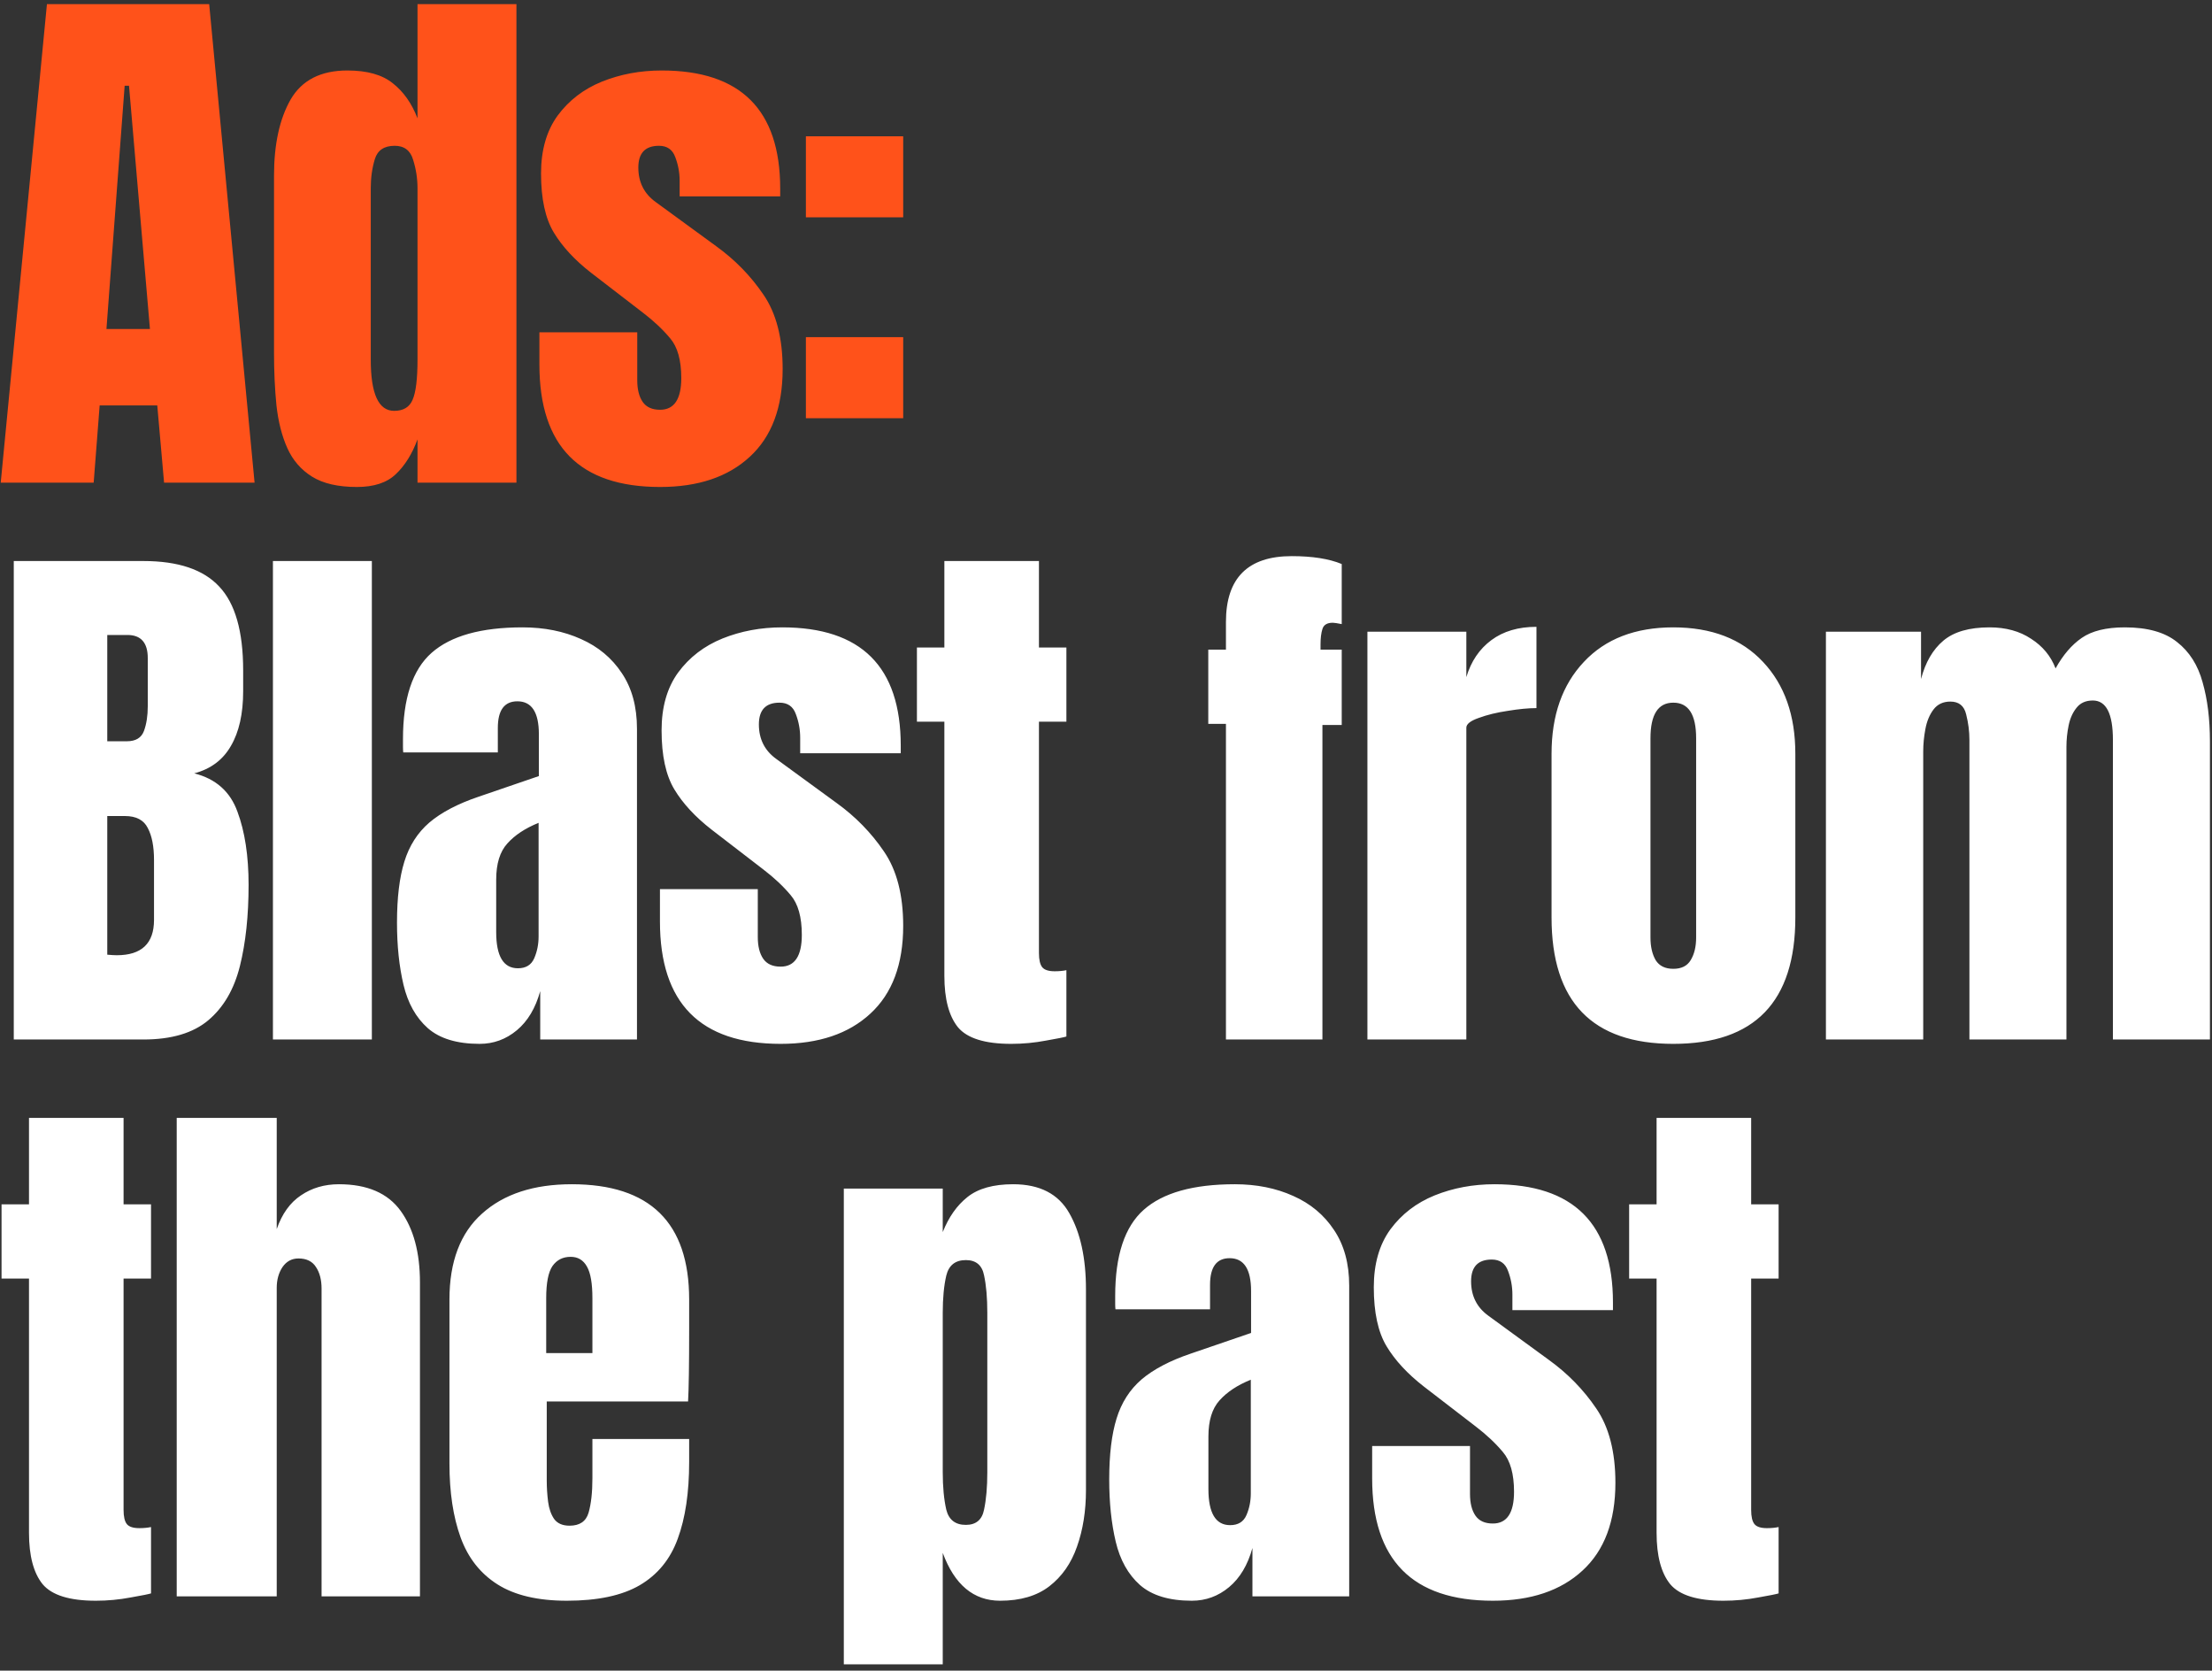
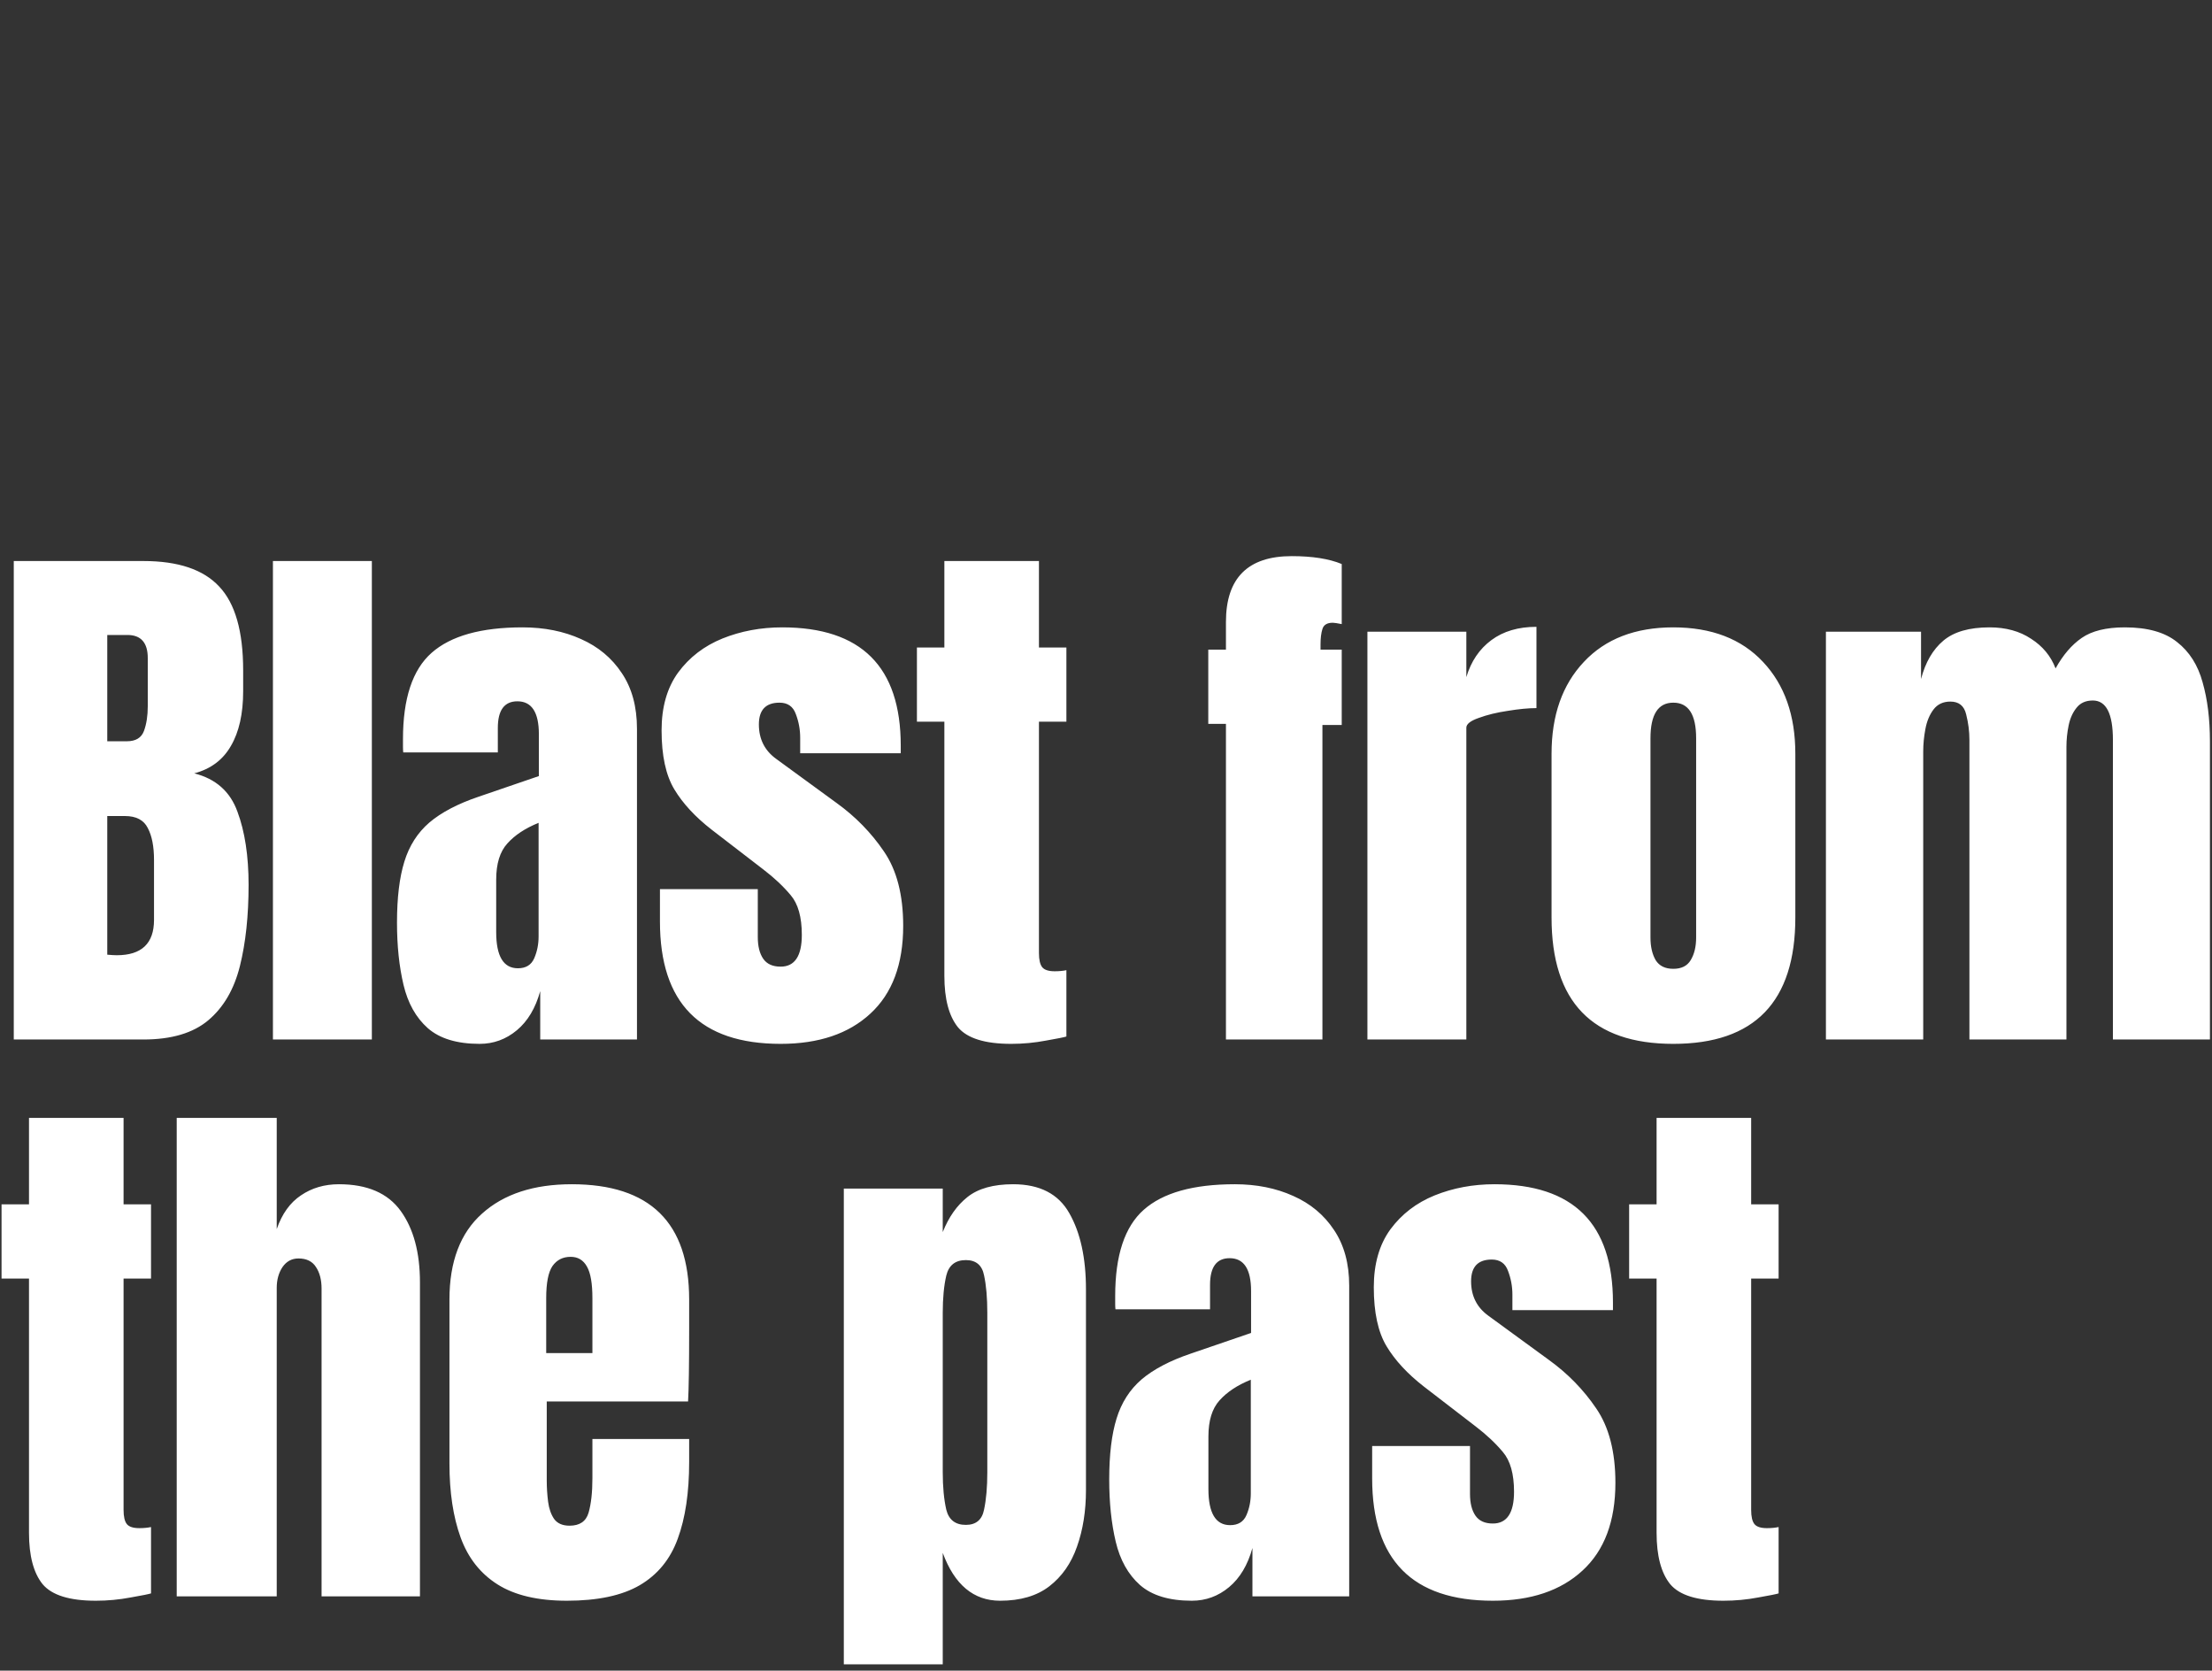
<svg xmlns="http://www.w3.org/2000/svg" width="298" height="225" viewBox="0 0 298 225" fill="none">
  <rect x="0" y="0" width="298" height="225" fill="#333333" stroke="none" />
-   <path d="M0.098 65L6.323 0.559H28.181L34.296 65H22.104L21.188 54.602H13.426L12.62 65H0.098ZM14.341 44.313H20.2L17.38 11.543H16.794L14.341 44.313ZM48.082 65.586C45.543 65.586 43.529 65.122 42.041 64.195C40.552 63.267 39.441 61.985 38.709 60.35C37.976 58.715 37.488 56.798 37.244 54.602C37.024 52.405 36.915 50.049 36.915 47.535V23.663C36.915 19.44 37.659 16.023 39.148 13.411C40.661 10.799 43.212 9.493 46.8 9.493C49.461 9.493 51.499 10.067 52.915 11.214C54.355 12.337 55.466 13.911 56.247 15.937V0.559H69.574V65H56.247V59.178C55.514 61.156 54.538 62.718 53.318 63.865C52.122 65.012 50.376 65.586 48.082 65.586ZM53.098 55.334C54.343 55.334 55.173 54.834 55.588 53.833C56.027 52.832 56.247 51.038 56.247 48.45V25.347C56.247 24.053 56.052 22.784 55.661 21.539C55.295 20.27 54.465 19.635 53.171 19.635C51.755 19.635 50.865 20.233 50.498 21.429C50.132 22.625 49.949 23.931 49.949 25.347V48.45C49.949 53.039 50.999 55.334 53.098 55.334ZM88.926 65.586C78.088 65.586 72.669 60.094 72.669 49.109V44.752H85.85V51.197C85.85 52.441 86.094 53.418 86.582 54.126C87.07 54.834 87.852 55.187 88.926 55.187C90.829 55.187 91.781 53.76 91.781 50.904C91.781 48.511 91.281 46.73 90.28 45.558C89.28 44.362 88.059 43.215 86.619 42.116L79.626 36.734C77.429 35.025 75.757 33.219 74.609 31.315C73.462 29.411 72.889 26.763 72.889 23.37C72.889 20.221 73.633 17.621 75.122 15.571C76.635 13.521 78.625 11.995 81.09 10.994C83.58 9.993 86.265 9.493 89.145 9.493C99.788 9.493 105.109 14.802 105.109 25.42V26.445H91.562V24.358C91.562 23.26 91.367 22.198 90.976 21.173C90.61 20.148 89.878 19.635 88.779 19.635C86.924 19.635 85.996 20.611 85.996 22.564C85.996 24.541 86.778 26.091 88.34 27.214L96.468 33.146C99.007 34.977 101.13 37.149 102.839 39.663C104.572 42.177 105.439 45.521 105.439 49.695C105.439 54.87 103.962 58.812 101.008 61.522C98.079 64.231 94.052 65.586 88.926 65.586ZM108.57 29.265V18.354H121.678V29.265H108.57ZM108.57 56.322V45.411H121.678V56.322H108.57Z" fill="#FF521A" />
  <path d="M1.856 140V75.559H19.321C24.007 75.559 27.413 76.707 29.536 79.001C31.684 81.271 32.758 85.03 32.758 90.278V93.097C32.758 96.124 32.209 98.577 31.11 100.457C30.037 102.336 28.389 103.569 26.168 104.155C29.072 104.887 31.013 106.608 31.989 109.317C32.99 112.002 33.49 115.286 33.49 119.167C33.49 123.341 33.1 126.99 32.319 130.114C31.538 133.239 30.122 135.667 28.072 137.4C26.021 139.133 23.104 140 19.321 140H1.856ZM14.451 99.834H17.087C18.283 99.834 19.052 99.371 19.394 98.443C19.736 97.516 19.907 96.405 19.907 95.111V88.63C19.907 86.556 18.991 85.518 17.161 85.518H14.451V99.834ZM15.733 128.65C19.077 128.65 20.749 127.063 20.749 123.89V115.835C20.749 114.004 20.468 112.564 19.907 111.514C19.37 110.44 18.344 109.903 16.831 109.903H14.451V128.576C14.988 128.625 15.415 128.65 15.733 128.65ZM36.768 140V75.559H50.096V140H36.768ZM64.614 140.586C61.563 140.586 59.232 139.878 57.621 138.462C56.034 137.046 54.948 135.106 54.362 132.641C53.776 130.175 53.483 127.38 53.483 124.256C53.483 120.912 53.813 118.178 54.472 116.054C55.131 113.906 56.254 112.149 57.84 110.782C59.451 109.415 61.66 108.256 64.467 107.304L72.596 104.521V98.882C72.596 95.929 71.632 94.452 69.703 94.452C67.946 94.452 67.067 95.648 67.067 98.04V101.336H54.325C54.301 101.14 54.289 100.896 54.289 100.603C54.289 100.286 54.289 99.932 54.289 99.541C54.289 94.074 55.57 90.205 58.133 87.935C60.721 85.64 64.809 84.493 70.399 84.493C73.328 84.493 75.952 85.018 78.271 86.067C80.59 87.093 82.421 88.618 83.763 90.644C85.13 92.67 85.813 95.172 85.813 98.15V140H72.779V133.483C72.144 135.777 71.095 137.535 69.63 138.755C68.165 139.976 66.493 140.586 64.614 140.586ZM69.776 130.407C70.85 130.407 71.583 129.956 71.973 129.052C72.364 128.149 72.559 127.173 72.559 126.123V110.819C70.753 111.551 69.349 112.478 68.349 113.601C67.348 114.7 66.847 116.323 66.847 118.471V125.537C66.847 128.784 67.824 130.407 69.776 130.407ZM105.165 140.586C94.327 140.586 88.908 135.094 88.908 124.109V119.752H102.089V126.196C102.089 127.441 102.333 128.418 102.821 129.126C103.31 129.833 104.091 130.187 105.165 130.187C107.069 130.187 108.021 128.759 108.021 125.904C108.021 123.511 107.52 121.73 106.519 120.558C105.519 119.362 104.298 118.215 102.858 117.116L95.865 111.734C93.668 110.025 91.996 108.219 90.849 106.315C89.701 104.411 89.128 101.763 89.128 98.37C89.128 95.221 89.872 92.621 91.361 90.571C92.875 88.521 94.864 86.995 97.329 85.994C99.819 84.993 102.504 84.493 105.384 84.493C116.027 84.493 121.348 89.802 121.348 100.42V101.445H107.801V99.358C107.801 98.26 107.606 97.198 107.215 96.173C106.849 95.148 106.117 94.635 105.018 94.635C103.163 94.635 102.236 95.612 102.236 97.564C102.236 99.541 103.017 101.091 104.579 102.214L112.707 108.146C115.246 109.976 117.369 112.149 119.078 114.663C120.811 117.177 121.678 120.521 121.678 124.695C121.678 129.87 120.201 133.812 117.247 136.522C114.318 139.231 110.291 140.586 105.165 140.586ZM136.232 140.586C132.693 140.586 130.301 139.841 129.056 138.352C127.836 136.839 127.225 134.532 127.225 131.432V97.198H123.527V87.203H127.225V75.559H139.967V87.203H143.665V97.198H139.967V128.357C139.967 129.26 140.114 129.895 140.406 130.261C140.699 130.627 141.261 130.81 142.091 130.81C142.677 130.81 143.201 130.761 143.665 130.663V139.597C143.372 139.695 142.457 139.878 140.919 140.146C139.381 140.439 137.819 140.586 136.232 140.586ZM165.159 140V97.491H162.779V87.495H165.159V83.761C165.159 77.854 168.113 74.9 174.02 74.9C176.802 74.9 179.048 75.254 180.757 75.962V84.054C180.146 83.932 179.744 83.871 179.548 83.871C178.792 83.871 178.328 84.151 178.157 84.713C177.986 85.25 177.901 85.945 177.901 86.8V87.495H180.757V97.638H178.157V140H165.159ZM184.217 140V85.079H197.545V91.193C198.18 89.07 199.302 87.41 200.913 86.214C202.524 85.018 204.55 84.42 206.991 84.42V95.368C205.917 95.368 204.636 95.49 203.147 95.734C201.658 95.953 200.352 96.271 199.229 96.686C198.106 97.076 197.545 97.516 197.545 98.004V140H184.217ZM225.427 140.586C214.492 140.586 209.024 134.911 209.024 123.56V101.519C209.024 96.344 210.477 92.219 213.381 89.143C216.286 86.043 220.301 84.493 225.427 84.493C230.578 84.493 234.605 86.043 237.51 89.143C240.415 92.219 241.867 96.344 241.867 101.519V123.56C241.867 134.911 236.387 140.586 225.427 140.586ZM225.427 130.48C226.526 130.48 227.307 130.09 227.771 129.309C228.259 128.503 228.503 127.49 228.503 126.27V99.432C228.503 96.234 227.478 94.635 225.427 94.635C223.377 94.635 222.352 96.234 222.352 99.432V126.27C222.352 127.49 222.584 128.503 223.047 129.309C223.536 130.09 224.329 130.48 225.427 130.48ZM245.987 140V85.079H258.802V91.45C259.388 89.204 260.388 87.483 261.804 86.287C263.22 85.091 265.295 84.493 268.028 84.493C270.225 84.493 272.093 85.006 273.63 86.031C275.193 87.032 276.291 88.362 276.926 90.022C277.926 88.216 279.098 86.849 280.441 85.921C281.808 84.969 283.748 84.493 286.262 84.493C289.313 84.493 291.657 85.152 293.292 86.47C294.952 87.764 296.099 89.57 296.734 91.889C297.393 94.184 297.722 96.844 297.722 99.871V140H284.651V99.651C284.651 96.112 283.748 94.342 281.942 94.342C280.99 94.342 280.258 94.672 279.745 95.331C279.232 95.966 278.878 96.759 278.683 97.711C278.488 98.663 278.39 99.615 278.39 100.567V140H265.319V99.651C265.319 98.504 265.173 97.357 264.88 96.21C264.611 95.062 263.903 94.489 262.756 94.489C261.78 94.489 261.023 94.843 260.486 95.55C259.949 96.258 259.583 97.137 259.388 98.187C259.192 99.212 259.095 100.225 259.095 101.226V140H245.987ZM12.913 215.586C9.374 215.586 6.982 214.841 5.737 213.352C4.517 211.839 3.906 209.532 3.906 206.432V172.198H0.208V162.203H3.906V150.559H16.648V162.203H20.346V172.198H16.648V203.357C16.648 204.26 16.794 204.895 17.087 205.261C17.38 205.627 17.942 205.81 18.772 205.81C19.357 205.81 19.882 205.761 20.346 205.663V214.597C20.053 214.695 19.138 214.878 17.6 215.146C16.062 215.439 14.5 215.586 12.913 215.586ZM23.807 215V150.559H37.281V165.534C37.989 163.484 39.075 161.971 40.539 160.994C42.004 159.993 43.713 159.493 45.665 159.493C49.473 159.493 52.244 160.689 53.977 163.081C55.71 165.473 56.576 168.683 56.576 172.711V215H43.322V173.553C43.322 172.357 43.066 171.38 42.553 170.624C42.065 169.867 41.284 169.489 40.21 169.489C39.307 169.489 38.587 169.879 38.05 170.66C37.537 171.441 37.281 172.369 37.281 173.443V215H23.807ZM76.367 215.586C72.462 215.586 69.349 214.854 67.03 213.389C64.712 211.924 63.052 209.813 62.051 207.055C61.05 204.296 60.55 200.977 60.55 197.096V175.017C60.55 169.916 62.014 166.059 64.943 163.447C67.873 160.811 71.9 159.493 77.026 159.493C87.571 159.493 92.843 164.668 92.843 175.017V179.008C92.843 183.841 92.794 187.088 92.697 188.748H73.657V199.366C73.657 200.342 73.719 201.306 73.841 202.258C73.963 203.186 74.231 203.955 74.646 204.565C75.085 205.175 75.781 205.48 76.733 205.48C78.1 205.48 78.954 204.895 79.296 203.723C79.638 202.527 79.809 200.977 79.809 199.073V193.8H92.843V196.913C92.843 201.013 92.331 204.455 91.305 207.238C90.305 209.996 88.596 212.083 86.18 213.499C83.787 214.89 80.517 215.586 76.367 215.586ZM73.584 182.23H79.809V174.834C79.809 172.857 79.565 171.441 79.076 170.587C78.588 169.708 77.856 169.269 76.88 169.269C75.83 169.269 75.012 169.684 74.426 170.514C73.865 171.344 73.584 172.784 73.584 174.834V182.23ZM113.678 224.154V160.079H127.006V165.937C127.811 163.911 128.922 162.337 130.338 161.214C131.778 160.067 133.828 159.493 136.489 159.493C140.077 159.493 142.603 160.799 144.068 163.411C145.557 166.023 146.301 169.44 146.301 173.663V200.684C146.301 203.491 145.899 206.03 145.093 208.3C144.312 210.545 143.067 212.327 141.358 213.645C139.674 214.939 137.465 215.586 134.731 215.586C131.168 215.586 128.592 213.438 127.006 209.142V224.154H113.678ZM130.118 205.371C131.485 205.371 132.303 204.687 132.571 203.32C132.864 201.953 133.01 200.269 133.01 198.267V176.812C133.01 174.786 132.864 173.101 132.571 171.759C132.303 170.392 131.485 169.708 130.118 169.708C128.702 169.708 127.823 170.404 127.482 171.795C127.164 173.162 127.006 174.834 127.006 176.812V198.267C127.006 200.245 127.164 201.929 127.482 203.32C127.823 204.687 128.702 205.371 130.118 205.371ZM160.563 215.586C157.512 215.586 155.181 214.878 153.57 213.462C151.983 212.046 150.897 210.106 150.311 207.641C149.725 205.175 149.433 202.38 149.433 199.256C149.433 195.912 149.762 193.178 150.421 191.054C151.08 188.906 152.203 187.149 153.79 185.782C155.401 184.415 157.61 183.256 160.417 182.304L168.545 179.521V173.882C168.545 170.929 167.581 169.452 165.653 169.452C163.895 169.452 163.016 170.648 163.016 173.04V176.336H150.275C150.25 176.14 150.238 175.896 150.238 175.603C150.238 175.286 150.238 174.932 150.238 174.541C150.238 169.074 151.52 165.205 154.083 162.935C156.67 160.64 160.759 159.493 166.348 159.493C169.277 159.493 171.901 160.018 174.22 161.067C176.539 162.093 178.37 163.618 179.712 165.644C181.079 167.67 181.763 170.172 181.763 173.15V215H168.728V208.483C168.094 210.777 167.044 212.535 165.579 213.755C164.115 214.976 162.443 215.586 160.563 215.586ZM165.726 205.407C166.8 205.407 167.532 204.956 167.923 204.052C168.313 203.149 168.508 202.173 168.508 201.123V185.819C166.702 186.551 165.299 187.478 164.298 188.601C163.297 189.7 162.797 191.323 162.797 193.471V200.537C162.797 203.784 163.773 205.407 165.726 205.407ZM201.114 215.586C190.276 215.586 184.857 210.094 184.857 199.109V194.752H198.038V201.196C198.038 202.441 198.283 203.418 198.771 204.126C199.259 204.833 200.04 205.187 201.114 205.187C203.018 205.187 203.97 203.759 203.97 200.904C203.97 198.511 203.47 196.73 202.469 195.558C201.468 194.362 200.248 193.215 198.807 192.116L191.814 186.734C189.617 185.025 187.945 183.219 186.798 181.315C185.651 179.411 185.077 176.763 185.077 173.37C185.077 170.221 185.822 167.621 187.311 165.571C188.824 163.521 190.813 161.995 193.279 160.994C195.768 159.993 198.453 159.493 201.334 159.493C211.976 159.493 217.297 164.802 217.297 175.42V176.445H203.75V174.358C203.75 173.26 203.555 172.198 203.164 171.173C202.798 170.148 202.066 169.635 200.968 169.635C199.112 169.635 198.185 170.612 198.185 172.564C198.185 174.541 198.966 176.091 200.528 177.214L208.657 183.146C211.195 184.976 213.319 187.149 215.027 189.663C216.76 192.177 217.627 195.521 217.627 199.695C217.627 204.87 216.15 208.812 213.197 211.522C210.268 214.231 206.24 215.586 201.114 215.586ZM232.182 215.586C228.642 215.586 226.25 214.841 225.005 213.352C223.785 211.839 223.175 209.532 223.175 206.432V172.198H219.477V162.203H223.175V150.559H235.916V162.203H239.614V172.198H235.916V203.357C235.916 204.26 236.063 204.895 236.356 205.261C236.649 205.627 237.21 205.81 238.04 205.81C238.626 205.81 239.151 205.761 239.614 205.663V214.597C239.322 214.695 238.406 214.878 236.868 215.146C235.331 215.439 233.768 215.586 232.182 215.586Z" fill="white" />
</svg>